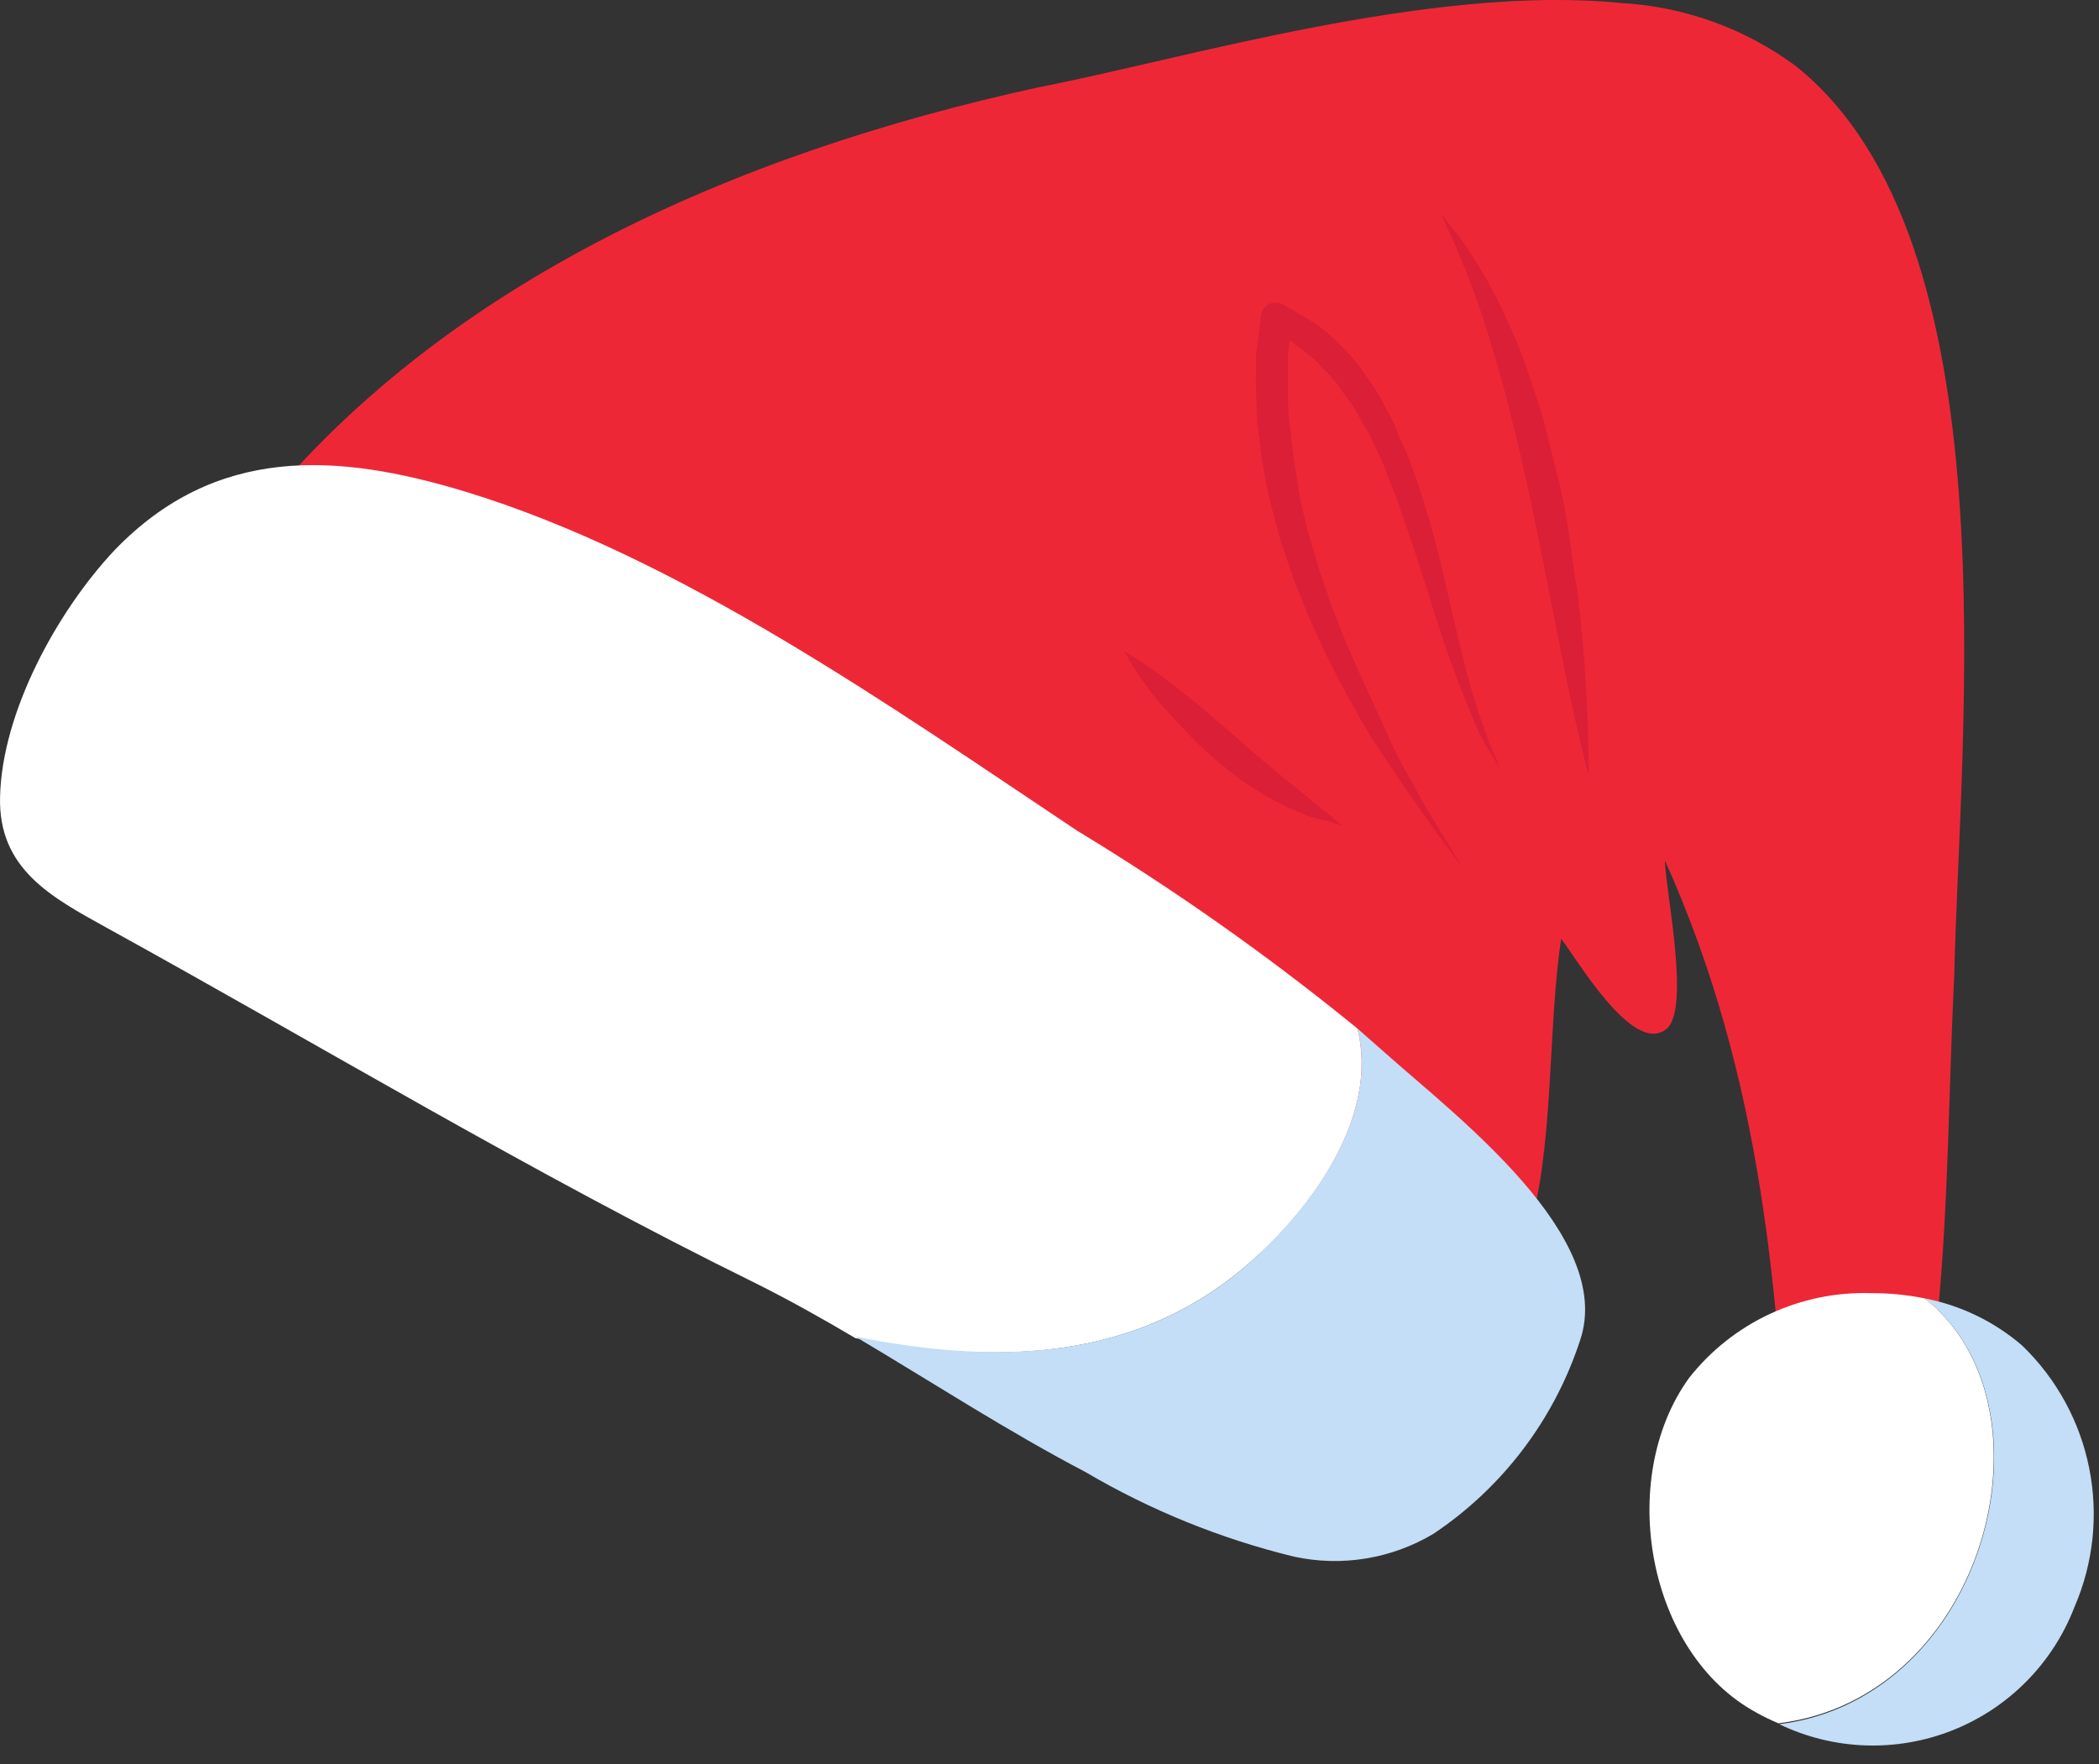
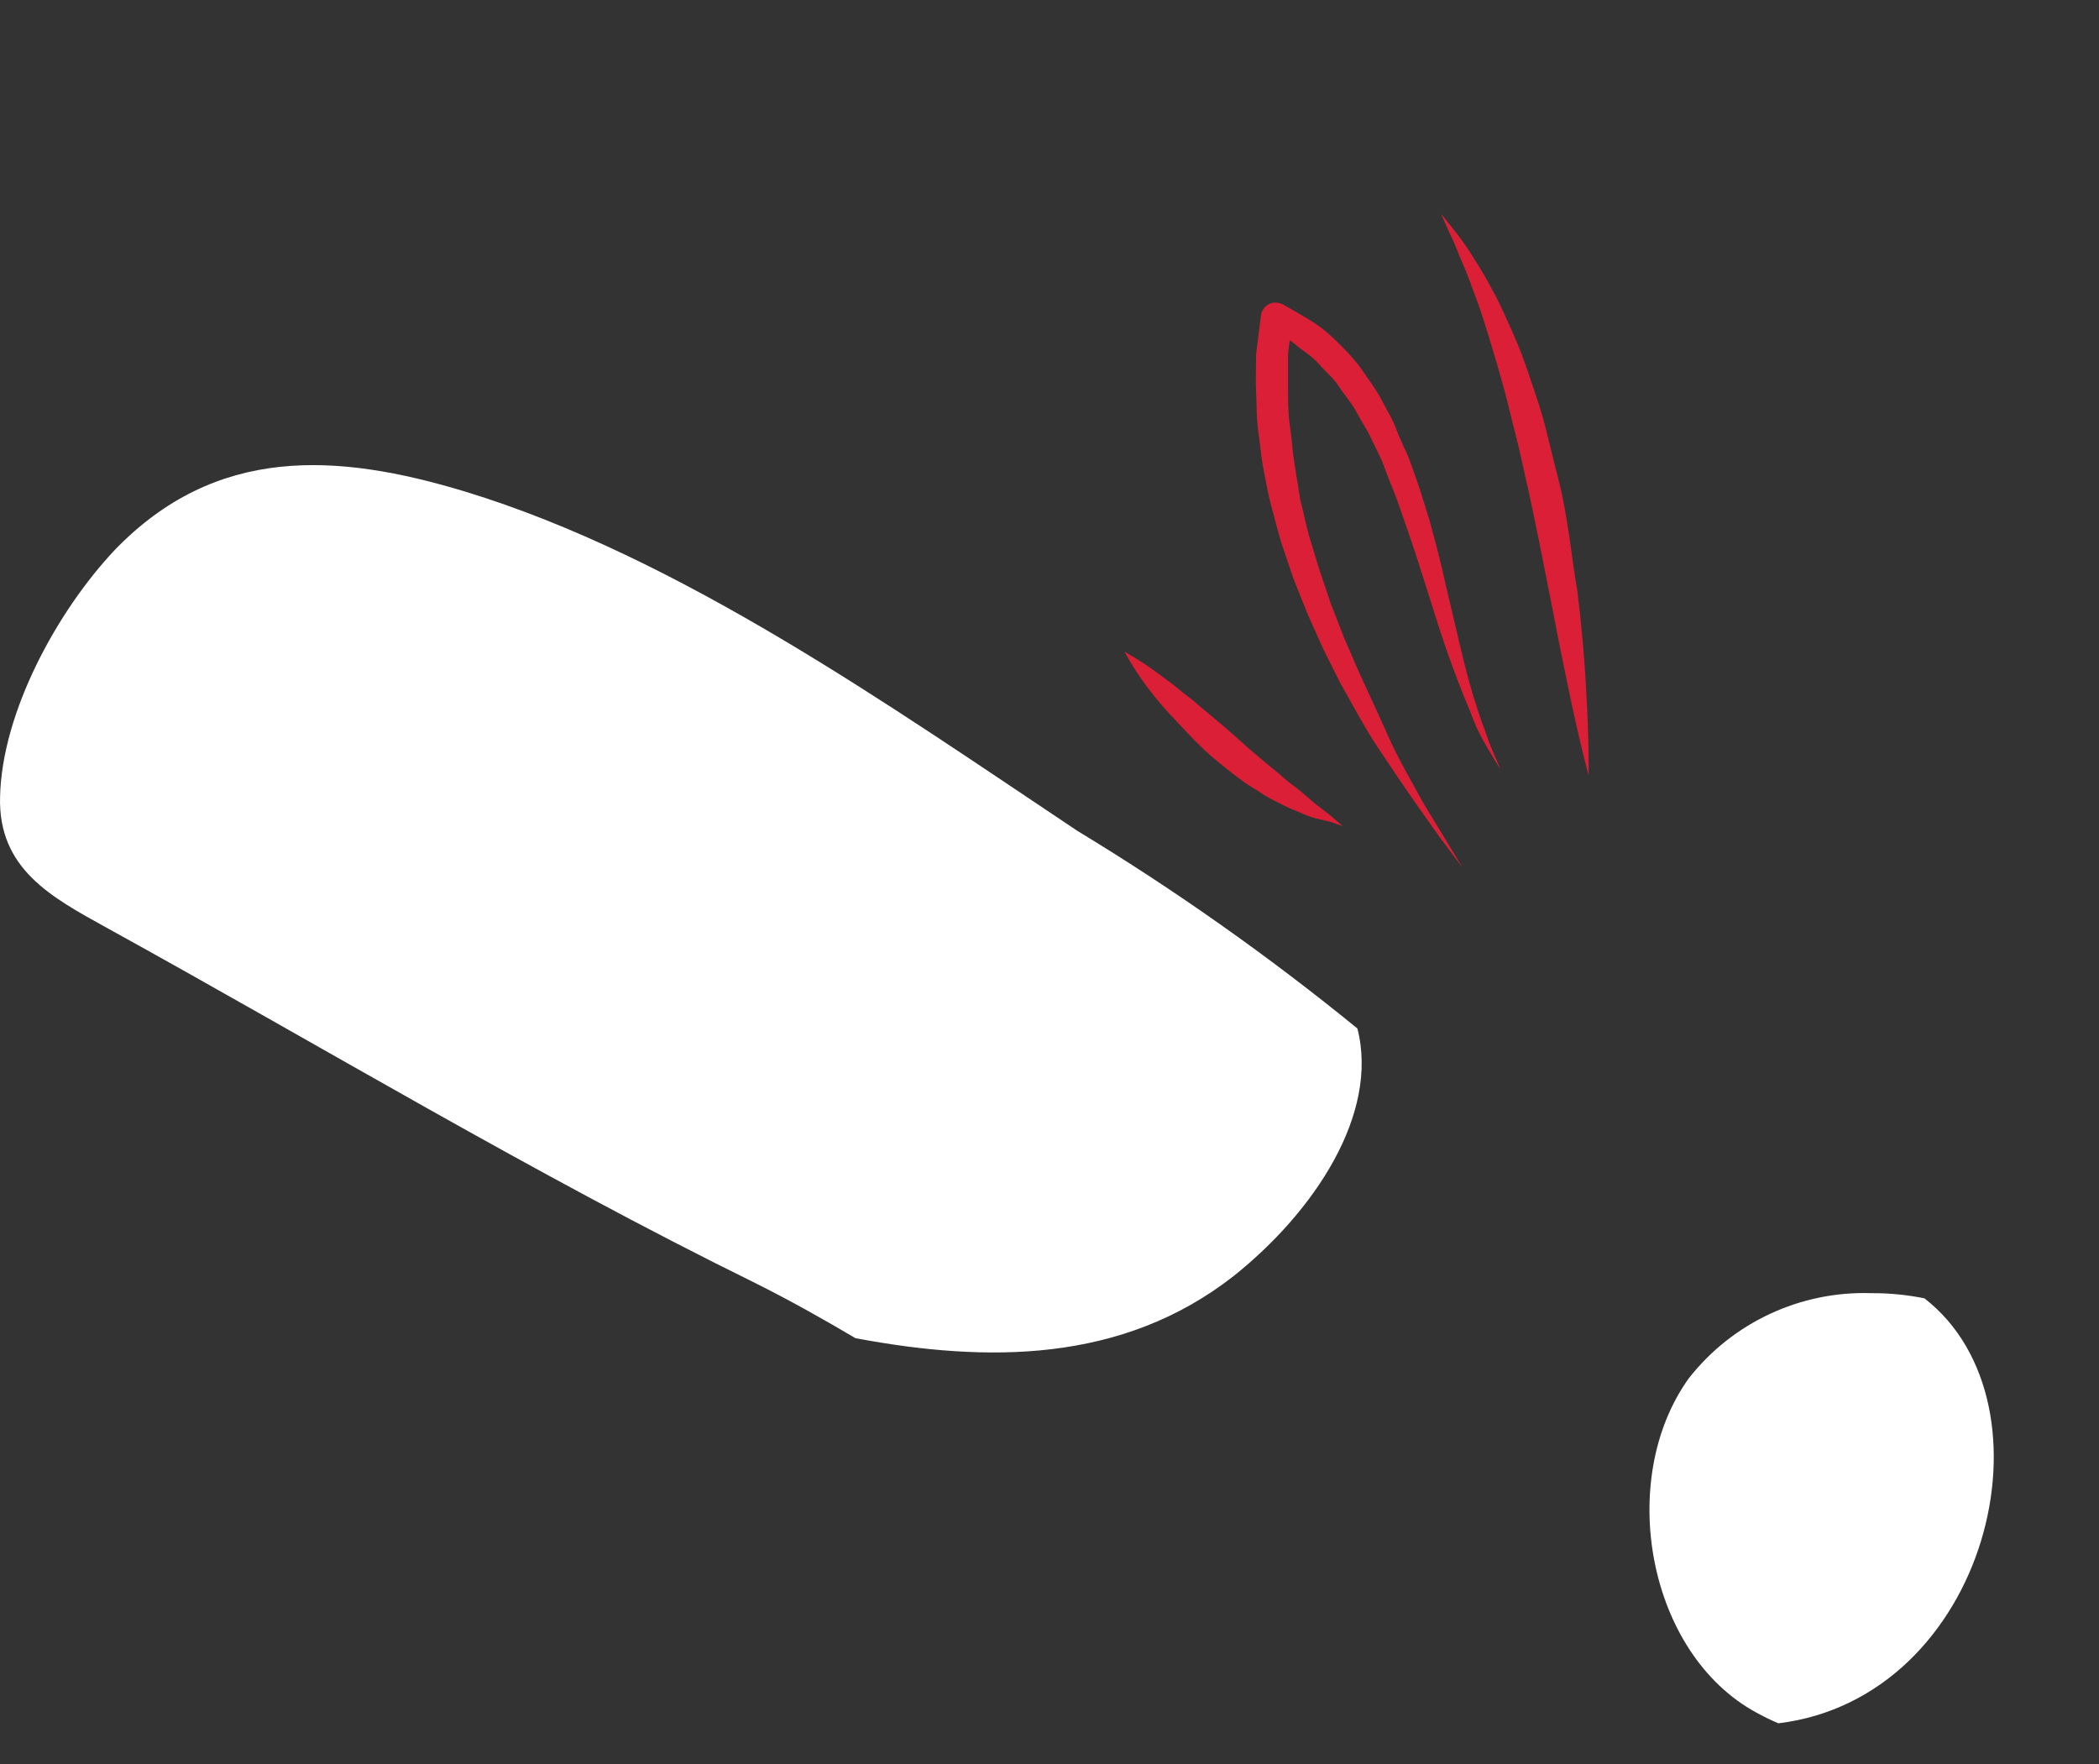
<svg xmlns="http://www.w3.org/2000/svg" width="69" height="58" viewBox="0 0 69 58">
  <rect x="0" y="0" width="69" height="58" fill="#333333" stroke="none" />
  <g fill="none" fill-rule="evenodd">
    <g fill-rule="nonzero">
      <g>
-         <path fill="#EE2737" d="M59.032 2.17C57.365.937 55.372.217 53.302.1c-6.27-.63-14.44 1.86-19.21 2.78-9.87 2.16-19.92 6.46-26.2 14.72l17.23 12.2c3.77 5 12 9 17.41 12 9.69 5.56 7.89-5.2 8.79-10.94.54.71 2.33 3.76 3.41 3 .89-.54 0-4.67 0-5.57 3.23 7.18 3.77 14.36 4.12 22.25 3.12-.62 4.07-1.94 4.48-4.07.18-.94.26-2 .37-3.28.36-3.77.36-7.54.54-11.13.18-8 1.97-24.15-5.21-29.89z" transform="translate(-369 -442) translate(369 442)" />
        <path fill="#DB1F36" d="M48.092 28.54l-.75-1-.71-1c-.47-.67-.93-1.35-1.36-2-.43-.65-.84-1.43-1.23-2.12l-.55-1.1-.51-1.14-.46-1.15-.4-1.18c-.12-.4-.22-.81-.33-1.21-.11-.4-.18-.82-.26-1.23-.08-.41-.11-.83-.17-1.24-.06-.41-.05-.85-.07-1.27-.02-.42 0-.84 0-1.26l.16-1.27c.014-.127.08-.243.182-.322.101-.08.23-.114.358-.097.066.01.13.03.19.06.33.19.67.38 1 .59.33.21.61.47.88.74s.53.55.74.86c.21.31.44.61.61.94.17.33.37.64.5 1s.31.67.43 1c.12.33.25.69.35 1l.31 1c.19.69.37 1.38.52 2.07l.49 2.08c.16.68.34 1.37.55 2 .1.34.24.67.35 1 .11.33.28.65.41 1-.18-.3-.37-.6-.55-.92-.18-.32-.32-.64-.45-1-.28-.65-.53-1.33-.77-2-.46-1.35-.85-2.72-1.3-4l-.35-1c-.12-.33-.27-.65-.39-1s-.29-.63-.43-.94c-.14-.31-.34-.6-.5-.9-.16-.3-.39-.55-.57-.83-.18-.28-.45-.49-.66-.74-.21-.25-.51-.41-.76-.63-.25-.22-.56-.32-.84-.48l.73-.38-.14 1.16v1.18c0 .39 0 .79.06 1.18.06.39.08.79.14 1.18l.2 1.25c.1.39.18.78.28 1.16l.35 1.15.37 1.1.44 1.13.48 1.11c.34.74.68 1.47 1 2.19.32.72.75 1.44 1.14 2.16l1.29 2.12zM52.222 25.49s-.32-1.17-.68-2.94c-.19-.89-.39-1.92-.6-3-.21-1.08-.45-2.28-.7-3.44-.14-.58-.25-1.17-.4-1.74-.15-.57-.27-1.12-.42-1.66-.15-.54-.3-1.05-.45-1.54-.15-.49-.29-.95-.45-1.37-.16-.42-.29-.81-.44-1.14-.15-.33-.25-.64-.37-.87-.22-.48-.34-.76-.34-.76l.52.65c.198.257.382.524.55.8.227.35.438.71.63 1.08.23.4.42.86.64 1.34.22.48.41 1 .59 1.54s.38 1.1.52 1.68c.14.58.29 1.17.44 1.77.15.6.24 1.19.33 1.78.09.59.15 1.15.26 1.75.14 1.13.23 2.18.28 3.09.11 1.77.09 2.98.09 2.98zM36.962 21.42c.429.24.84.511 1.23.81.18.13.37.27.56.43.19.16.41.31.61.49.41.35.85.7 1.27 1.08.42.38.85.75 1.26 1.08.21.16.39.35.59.49.2.14.37.29.53.43.32.29.62.48.82.66.2.18.31.27.31.27l-.4-.14-.46-.11c-.196-.052-.387-.122-.57-.21-.226-.086-.447-.186-.66-.3-.244-.113-.478-.247-.7-.4-.248-.143-.485-.303-.71-.48-.23-.17-.46-.36-.69-.55-.23-.19-.44-.39-.65-.6-.21-.21-.39-.41-.58-.61-.357-.365-.691-.752-1-1.16-.281-.374-.535-.769-.76-1.18z" transform="translate(-369 -442) translate(369 442)" />
-         <path fill="#C3DEF6" d="M66.472 44.23c-.916-.788-2.023-1.323-3.21-1.55 4.5 3.48 2.08 13.13-4.77 14 1.786.859 3.85.931 5.693.2 1.842-.731 3.295-2.2 4.007-4.05 1.277-2.944.592-6.372-1.72-8.6z" transform="translate(-369 -442) translate(369 442)" />
        <path fill="#FFF" d="M63.262 42.68c-.573-.116-1.156-.173-1.74-.17-2.33-.078-4.559.958-6 2.79-2.4 3.33-1.37 9.06 2.22 11 .233.13.474.246.72.35 6.88-.84 9.28-10.49 4.8-13.97zM40.562 41.94c2.63-2.1 4.78-5.31 4.06-8.13-2.915-2.378-5.993-4.55-9.21-6.5-6.15-4.1-13.07-9-20.12-11.15-4.22-1.28-8.2-1.53-11.53 1.93-1.88 2-3.7 5.32-3.76 8.11-.06 2.36 1.68 3.29 3.49 4.29 7.13 3.93 14 8.08 21.34 11.69 1.12.56 2.21 1.17 3.29 1.81 4.32.81 8.77.83 12.44-2.05z" transform="translate(-369 -442) translate(369 442)" />
-         <path fill="#C3DEF6" d="M45.542 34.62l-.92-.81c.72 2.82-1.43 6-4.06 8.13-3.67 2.88-8.12 2.86-12.44 2 2.51 1.49 5 3.11 7.56 4.45 2.135 1.256 4.443 2.193 6.85 2.78 1.57.342 3.21.074 4.59-.75 2.273-1.52 3.97-3.76 4.82-6.36 1.16-3.42-4.1-7.39-6.4-9.44z" transform="translate(-369 -442) translate(369 442)" />
      </g>
    </g>
  </g>
</svg>